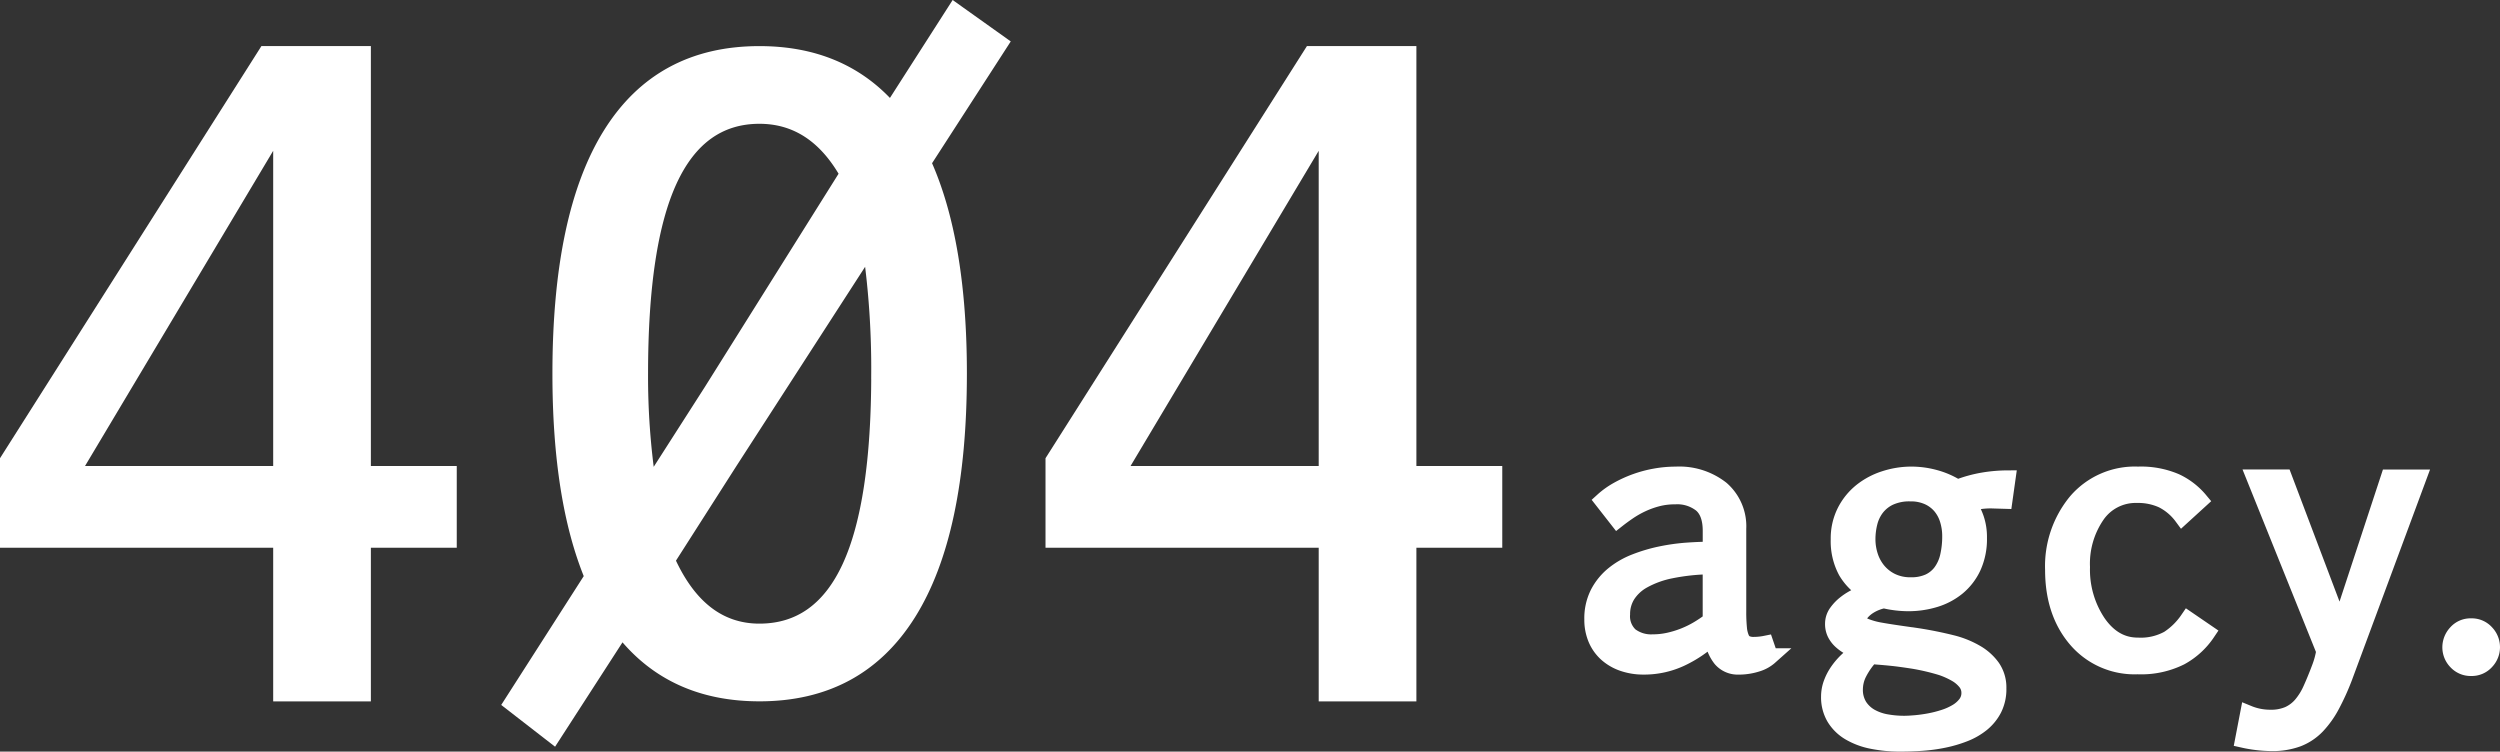
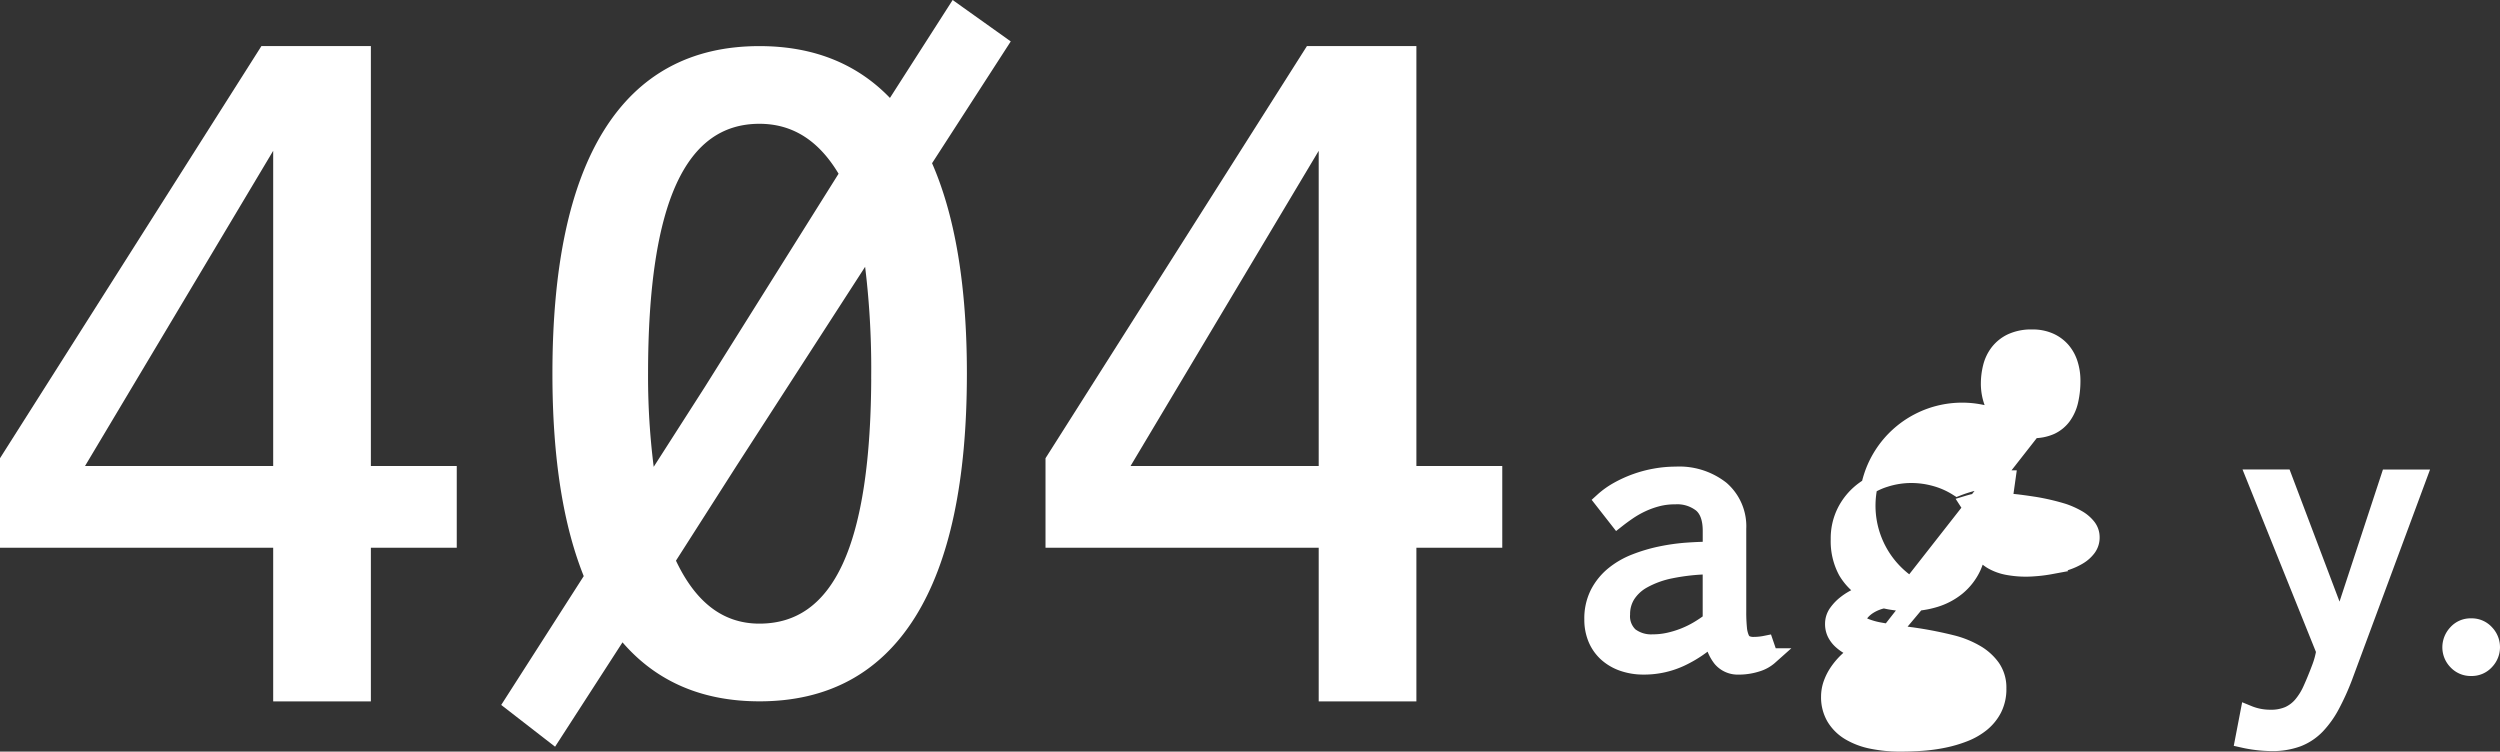
<svg xmlns="http://www.w3.org/2000/svg" viewBox="0 0 457.026 137.402">
  <rect x="0" y="0" width="457.026" height="137.402" fill="#333333" stroke="none" />
  <defs>
    <style>.cls-1,.cls-2{fill:#fff;stroke:#fff;stroke-miterlimit:10;}.cls-1{stroke-width:3px;}.cls-2{stroke-width:2px;}</style>
  </defs>
  <g id="Calque_2" data-name="Calque 2">
    <g id="レイヤー_1" data-name="レイヤー 1">
      <path class="cls-1" d="M293.012,91.546a14.678,14.678,0,0,1,2.716-1.948,21.692,21.692,0,0,1,3.3-1.508,21.912,21.912,0,0,1,3.613-.958,21.364,21.364,0,0,1,3.722-.33,12.418,12.418,0,0,1,8.293,2.607,9,9,0,0,1,3.078,7.257v15.11a30.052,30.052,0,0,0,.126,3.048,5.907,5.907,0,0,0,.456,1.884,1.93,1.93,0,0,0,.879.958,3.2,3.2,0,0,0,1.4.267,11.013,11.013,0,0,0,2.167-.22l.785,2.293a6.122,6.122,0,0,1-2.4,1.319,10.831,10.831,0,0,1-3.346.5,4.011,4.011,0,0,1-3.189-1.4,7.512,7.512,0,0,1-1.554-4.006,22.244,22.244,0,0,1-5.828,3.942,15.926,15.926,0,0,1-6.77,1.461,11.412,11.412,0,0,1-3.69-.581,8.676,8.676,0,0,1-2.969-1.68,7.64,7.64,0,0,1-1.964-2.7,8.955,8.955,0,0,1-.706-3.645,10.1,10.1,0,0,1,1.052-4.743,10.929,10.929,0,0,1,2.78-3.424,14.693,14.693,0,0,1,3.974-2.294,29.036,29.036,0,0,1,4.649-1.382,36.449,36.449,0,0,1,4.791-.676q2.387-.171,4.4-.171V97.043q0-3.329-1.727-4.838a7.123,7.123,0,0,0-4.838-1.507,12.637,12.637,0,0,0-3.282.408,16.536,16.536,0,0,0-2.844,1.037,17.91,17.91,0,0,0-2.418,1.382q-1.1.755-1.979,1.445Zm19.758,11.937a38.784,38.784,0,0,0-7.35.769,17.42,17.42,0,0,0-5.058,1.838,8.073,8.073,0,0,0-2.922,2.734,6.587,6.587,0,0,0-.942,3.455,4.823,4.823,0,0,0,1.508,3.926,6.338,6.338,0,0,0,4.179,1.257,13.33,13.33,0,0,0,2.874-.314,18.109,18.109,0,0,0,5.372-2.12,23.84,23.84,0,0,0,2.339-1.587Z" />
-       <path class="cls-1" d="M364.282,91.451a13.826,13.826,0,0,0-2.324.126,14.641,14.641,0,0,0-2.105.471,12.952,12.952,0,0,1,1.335,2.718,10.485,10.485,0,0,1,.55,3.565,12.294,12.294,0,0,1-1.068,5.325,10.539,10.539,0,0,1-2.859,3.707,11.95,11.95,0,0,1-4.115,2.168,16.583,16.583,0,0,1-4.838.706,19.46,19.46,0,0,1-4.429-.535,6.392,6.392,0,0,0-1.287.346,7.692,7.692,0,0,0-1.525.754,5.826,5.826,0,0,0-1.271,1.084,1.988,1.988,0,0,0-.535,1.335q0,.817,1.1,1.288a13.852,13.852,0,0,0,2.89.8q1.79.33,6.345.958a70.2,70.2,0,0,1,7.084,1.43,16.893,16.893,0,0,1,4.068,1.711,9.334,9.334,0,0,1,2.89,2.623,6.446,6.446,0,0,1,1.1,3.817,8,8,0,0,1-.817,3.738,8.511,8.511,0,0,1-2.183,2.687,11.824,11.824,0,0,1-3.157,1.821,22.712,22.712,0,0,1-3.77,1.115,30.009,30.009,0,0,1-4.006.55q-2.025.142-3.847.142a25.888,25.888,0,0,1-5.293-.5,13.005,13.005,0,0,1-4.131-1.555,7.859,7.859,0,0,1-2.7-2.67,7.316,7.316,0,0,1-.974-3.849,6.978,6.978,0,0,1,.424-2.371A9.691,9.691,0,0,1,336,122.708a12.519,12.519,0,0,1,1.7-1.979,15.651,15.651,0,0,1,2.026-1.634q-.849-.406-1.665-.863a7.95,7.95,0,0,1-1.46-1.037,4.863,4.863,0,0,1-1.053-1.351,3.8,3.8,0,0,1-.408-1.806,3.471,3.471,0,0,1,.676-2.074,7.943,7.943,0,0,1,1.664-1.7,10.967,10.967,0,0,1,2.09-1.256,12.084,12.084,0,0,1,1.947-.723,10.452,10.452,0,0,1-3.989-3.848,11.56,11.56,0,0,1-1.352-5.859,10.872,10.872,0,0,1,1.147-5.073,11.271,11.271,0,0,1,3-3.691,13.256,13.256,0,0,1,4.241-2.245,15.749,15.749,0,0,1,4.869-.771,16.228,16.228,0,0,1,4.335.6,14.9,14.9,0,0,1,4.052,1.79,24.086,24.086,0,0,1,4.759-1.32,27.27,27.27,0,0,1,4.382-.377l-.565,4.022Zm-22.271,28.43a13.572,13.572,0,0,0-2.184,3.078,6.647,6.647,0,0,0-.769,2.985,5.633,5.633,0,0,0,.816,3.157,6.013,6.013,0,0,0,2.1,1.963,9.126,9.126,0,0,0,2.891,1.006,18.44,18.44,0,0,0,3.2.282q.879,0,2.12-.111t2.577-.36a21.265,21.265,0,0,0,2.638-.676,11.139,11.139,0,0,0,2.34-1.052,5.818,5.818,0,0,0,1.681-1.493,3.248,3.248,0,0,0,.644-1.994,3.1,3.1,0,0,0-.676-1.964,6.3,6.3,0,0,0-1.79-1.523,14.869,14.869,0,0,0-2.638-1.193,40.162,40.162,0,0,0-5.2-1.226q-2.451-.377-3.817-.518t-2.4-.22Q342.512,119.944,342.011,119.881Zm7.319-12.849a7.724,7.724,0,0,0,3.314-.643,5.832,5.832,0,0,0,2.246-1.838,7.768,7.768,0,0,0,1.272-2.858,16.168,16.168,0,0,0,.393-3.707,10.047,10.047,0,0,0-.44-2.969,7.1,7.1,0,0,0-1.335-2.5,6.509,6.509,0,0,0-2.278-1.712,7.66,7.66,0,0,0-3.267-.645,8.62,8.62,0,0,0-3.8.739,6.652,6.652,0,0,0-2.419,1.932,7.31,7.31,0,0,0-1.288,2.7,12.538,12.538,0,0,0-.377,3.047,9.945,9.945,0,0,0,.487,3.079,8.072,8.072,0,0,0,1.476,2.7,7.478,7.478,0,0,0,2.482,1.931A7.885,7.885,0,0,0,349.33,107.032Z" />
-       <path class="cls-1" d="M403.48,115.671a13.869,13.869,0,0,1-4.869,4.445,16.113,16.113,0,0,1-7.821,1.65,14,14,0,0,1-11.246-4.917q-4.179-4.914-4.179-12.675a18.517,18.517,0,0,1,4.195-12.455A14.082,14.082,0,0,1,390.853,86.8a16.043,16.043,0,0,1,6.895,1.272,12.791,12.791,0,0,1,4.413,3.409l-3.235,2.953a10.208,10.208,0,0,0-3.6-3.047,10.771,10.771,0,0,0-4.7-.942,8.626,8.626,0,0,0-7.32,3.722,15.645,15.645,0,0,0-2.733,9.5A17.407,17.407,0,0,0,383.5,113.85q2.921,4.209,7.288,4.209a10.478,10.478,0,0,0,5.639-1.273,12.834,12.834,0,0,0,3.565-3.5Z" />
+       <path class="cls-1" d="M364.282,91.451a13.826,13.826,0,0,0-2.324.126,14.641,14.641,0,0,0-2.105.471,12.952,12.952,0,0,1,1.335,2.718,10.485,10.485,0,0,1,.55,3.565,12.294,12.294,0,0,1-1.068,5.325,10.539,10.539,0,0,1-2.859,3.707,11.95,11.95,0,0,1-4.115,2.168,16.583,16.583,0,0,1-4.838.706,19.46,19.46,0,0,1-4.429-.535,6.392,6.392,0,0,0-1.287.346,7.692,7.692,0,0,0-1.525.754,5.826,5.826,0,0,0-1.271,1.084,1.988,1.988,0,0,0-.535,1.335q0,.817,1.1,1.288a13.852,13.852,0,0,0,2.89.8q1.79.33,6.345.958a70.2,70.2,0,0,1,7.084,1.43,16.893,16.893,0,0,1,4.068,1.711,9.334,9.334,0,0,1,2.89,2.623,6.446,6.446,0,0,1,1.1,3.817,8,8,0,0,1-.817,3.738,8.511,8.511,0,0,1-2.183,2.687,11.824,11.824,0,0,1-3.157,1.821,22.712,22.712,0,0,1-3.77,1.115,30.009,30.009,0,0,1-4.006.55q-2.025.142-3.847.142a25.888,25.888,0,0,1-5.293-.5,13.005,13.005,0,0,1-4.131-1.555,7.859,7.859,0,0,1-2.7-2.67,7.316,7.316,0,0,1-.974-3.849,6.978,6.978,0,0,1,.424-2.371A9.691,9.691,0,0,1,336,122.708a12.519,12.519,0,0,1,1.7-1.979,15.651,15.651,0,0,1,2.026-1.634q-.849-.406-1.665-.863a7.95,7.95,0,0,1-1.46-1.037,4.863,4.863,0,0,1-1.053-1.351,3.8,3.8,0,0,1-.408-1.806,3.471,3.471,0,0,1,.676-2.074,7.943,7.943,0,0,1,1.664-1.7,10.967,10.967,0,0,1,2.09-1.256,12.084,12.084,0,0,1,1.947-.723,10.452,10.452,0,0,1-3.989-3.848,11.56,11.56,0,0,1-1.352-5.859,10.872,10.872,0,0,1,1.147-5.073,11.271,11.271,0,0,1,3-3.691,13.256,13.256,0,0,1,4.241-2.245,15.749,15.749,0,0,1,4.869-.771,16.228,16.228,0,0,1,4.335.6,14.9,14.9,0,0,1,4.052,1.79,24.086,24.086,0,0,1,4.759-1.32,27.27,27.27,0,0,1,4.382-.377l-.565,4.022Za13.572,13.572,0,0,0-2.184,3.078,6.647,6.647,0,0,0-.769,2.985,5.633,5.633,0,0,0,.816,3.157,6.013,6.013,0,0,0,2.1,1.963,9.126,9.126,0,0,0,2.891,1.006,18.44,18.44,0,0,0,3.2.282q.879,0,2.12-.111t2.577-.36a21.265,21.265,0,0,0,2.638-.676,11.139,11.139,0,0,0,2.34-1.052,5.818,5.818,0,0,0,1.681-1.493,3.248,3.248,0,0,0,.644-1.994,3.1,3.1,0,0,0-.676-1.964,6.3,6.3,0,0,0-1.79-1.523,14.869,14.869,0,0,0-2.638-1.193,40.162,40.162,0,0,0-5.2-1.226q-2.451-.377-3.817-.518t-2.4-.22Q342.512,119.944,342.011,119.881Zm7.319-12.849a7.724,7.724,0,0,0,3.314-.643,5.832,5.832,0,0,0,2.246-1.838,7.768,7.768,0,0,0,1.272-2.858,16.168,16.168,0,0,0,.393-3.707,10.047,10.047,0,0,0-.44-2.969,7.1,7.1,0,0,0-1.335-2.5,6.509,6.509,0,0,0-2.278-1.712,7.66,7.66,0,0,0-3.267-.645,8.62,8.62,0,0,0-3.8.739,6.652,6.652,0,0,0-2.419,1.932,7.31,7.31,0,0,0-1.288,2.7,12.538,12.538,0,0,0-.377,3.047,9.945,9.945,0,0,0,.487,3.079,8.072,8.072,0,0,0,1.476,2.7,7.478,7.478,0,0,0,2.482,1.931A7.885,7.885,0,0,0,349.33,107.032Z" />
      <path class="cls-1" d="M427.789,114.478l8.922-27.142h5.371l-13.539,36.5a44.361,44.361,0,0,1-2.324,5.12,17.228,17.228,0,0,1-2.655,3.723,9.761,9.761,0,0,1-3.456,2.324,13.234,13.234,0,0,1-4.916.8,24.572,24.572,0,0,1-5.089-.6l.912-4.743a10.487,10.487,0,0,0,4.02.785,8.056,8.056,0,0,0,3.33-.612,6.805,6.805,0,0,0,2.357-1.775,11.815,11.815,0,0,0,1.774-2.859q.77-1.7,1.587-3.863a15.559,15.559,0,0,0,.848-3.111l-12.754-31.7h5.341Z" />
      <path class="cls-1" d="M447.987,118.31a3.84,3.84,0,0,1,1.037-2.592,3.465,3.465,0,0,1,2.733-1.178,3.5,3.5,0,0,1,2.718,1.162,3.76,3.76,0,0,1,0,5.215,3.5,3.5,0,0,1-2.718,1.162,3.558,3.558,0,0,1-2.7-1.13A3.723,3.723,0,0,1,447.987,118.31Z" />
      <path class="cls-2" d="M66.8,9.426H48.338L1,84.061v15.07H50.941v28.087H66.8V99.131H82.5V86.191H66.8ZM50.941,86.191H13.781l37.16-62.247Z" />
      <path class="cls-2" d="M257.931,86.191V9.426H239.469L192.13,84.061v15.07h49.942v28.087h15.859V99.131h15.7V86.191Zm-15.859,0H204.913l37.159-62.247Z" />
      <path class="cls-2" d="M174.43,1.425,162.835,19.53q-8.988-10.1-24-10.1-18.232,0-27.539,14.874t-9.307,44.019c0,15.354,1.969,27.69,5.845,37.1L92.962,128.641l8.263,6.406L113.7,115.74q9.128,11.469,25.134,11.471,18.233,0,27.577-14.876t9.346-44.016c0-16.166-2.191-28.988-6.5-38.57l14.16-21.918ZM117.472,68.319q0-23.651,5.3-35.169t16.058-11.519q9.841,0,15.639,10.145L129.688,71.292,118.882,88.165A132.484,132.484,0,0,1,117.472,68.319Zm42.8,0q0,23.649-5.3,35.166t-16.135,11.521q-10.681,0-16.4-12.588L133.8,84.628l24.992-38.685A154.5,154.5,0,0,1,160.269,68.319Z" />
    </g>
  </g>
</svg>